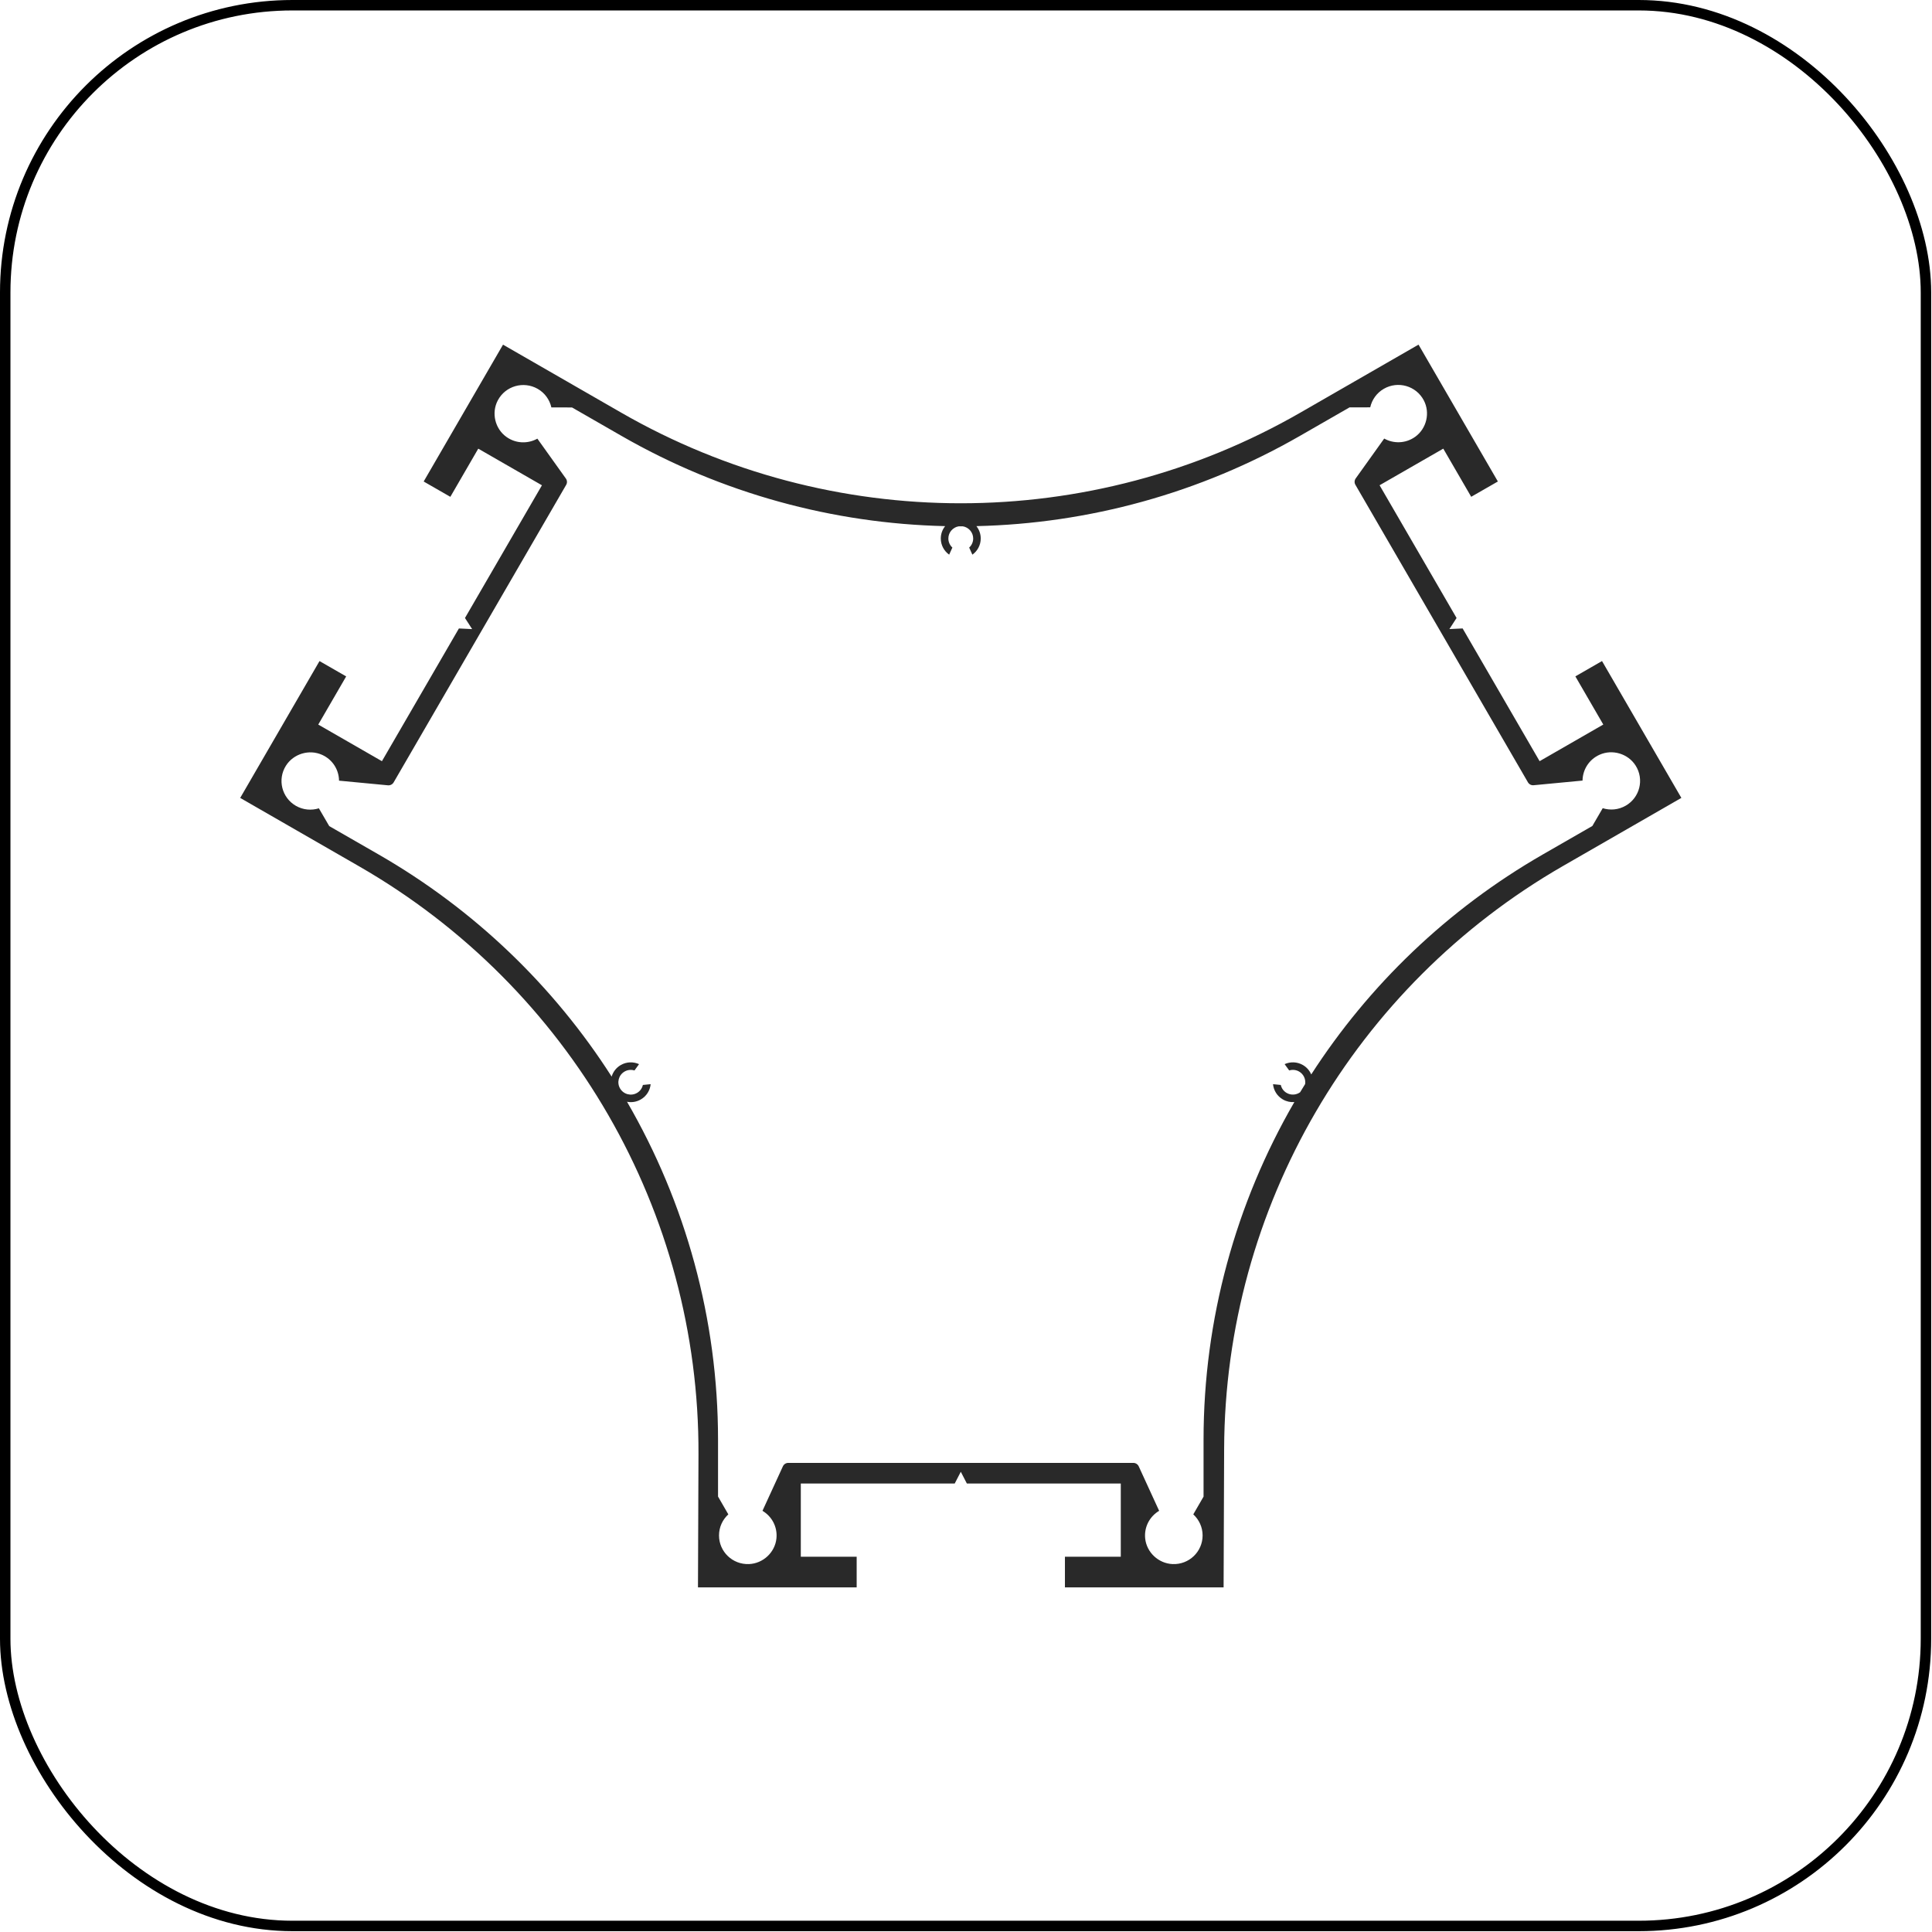
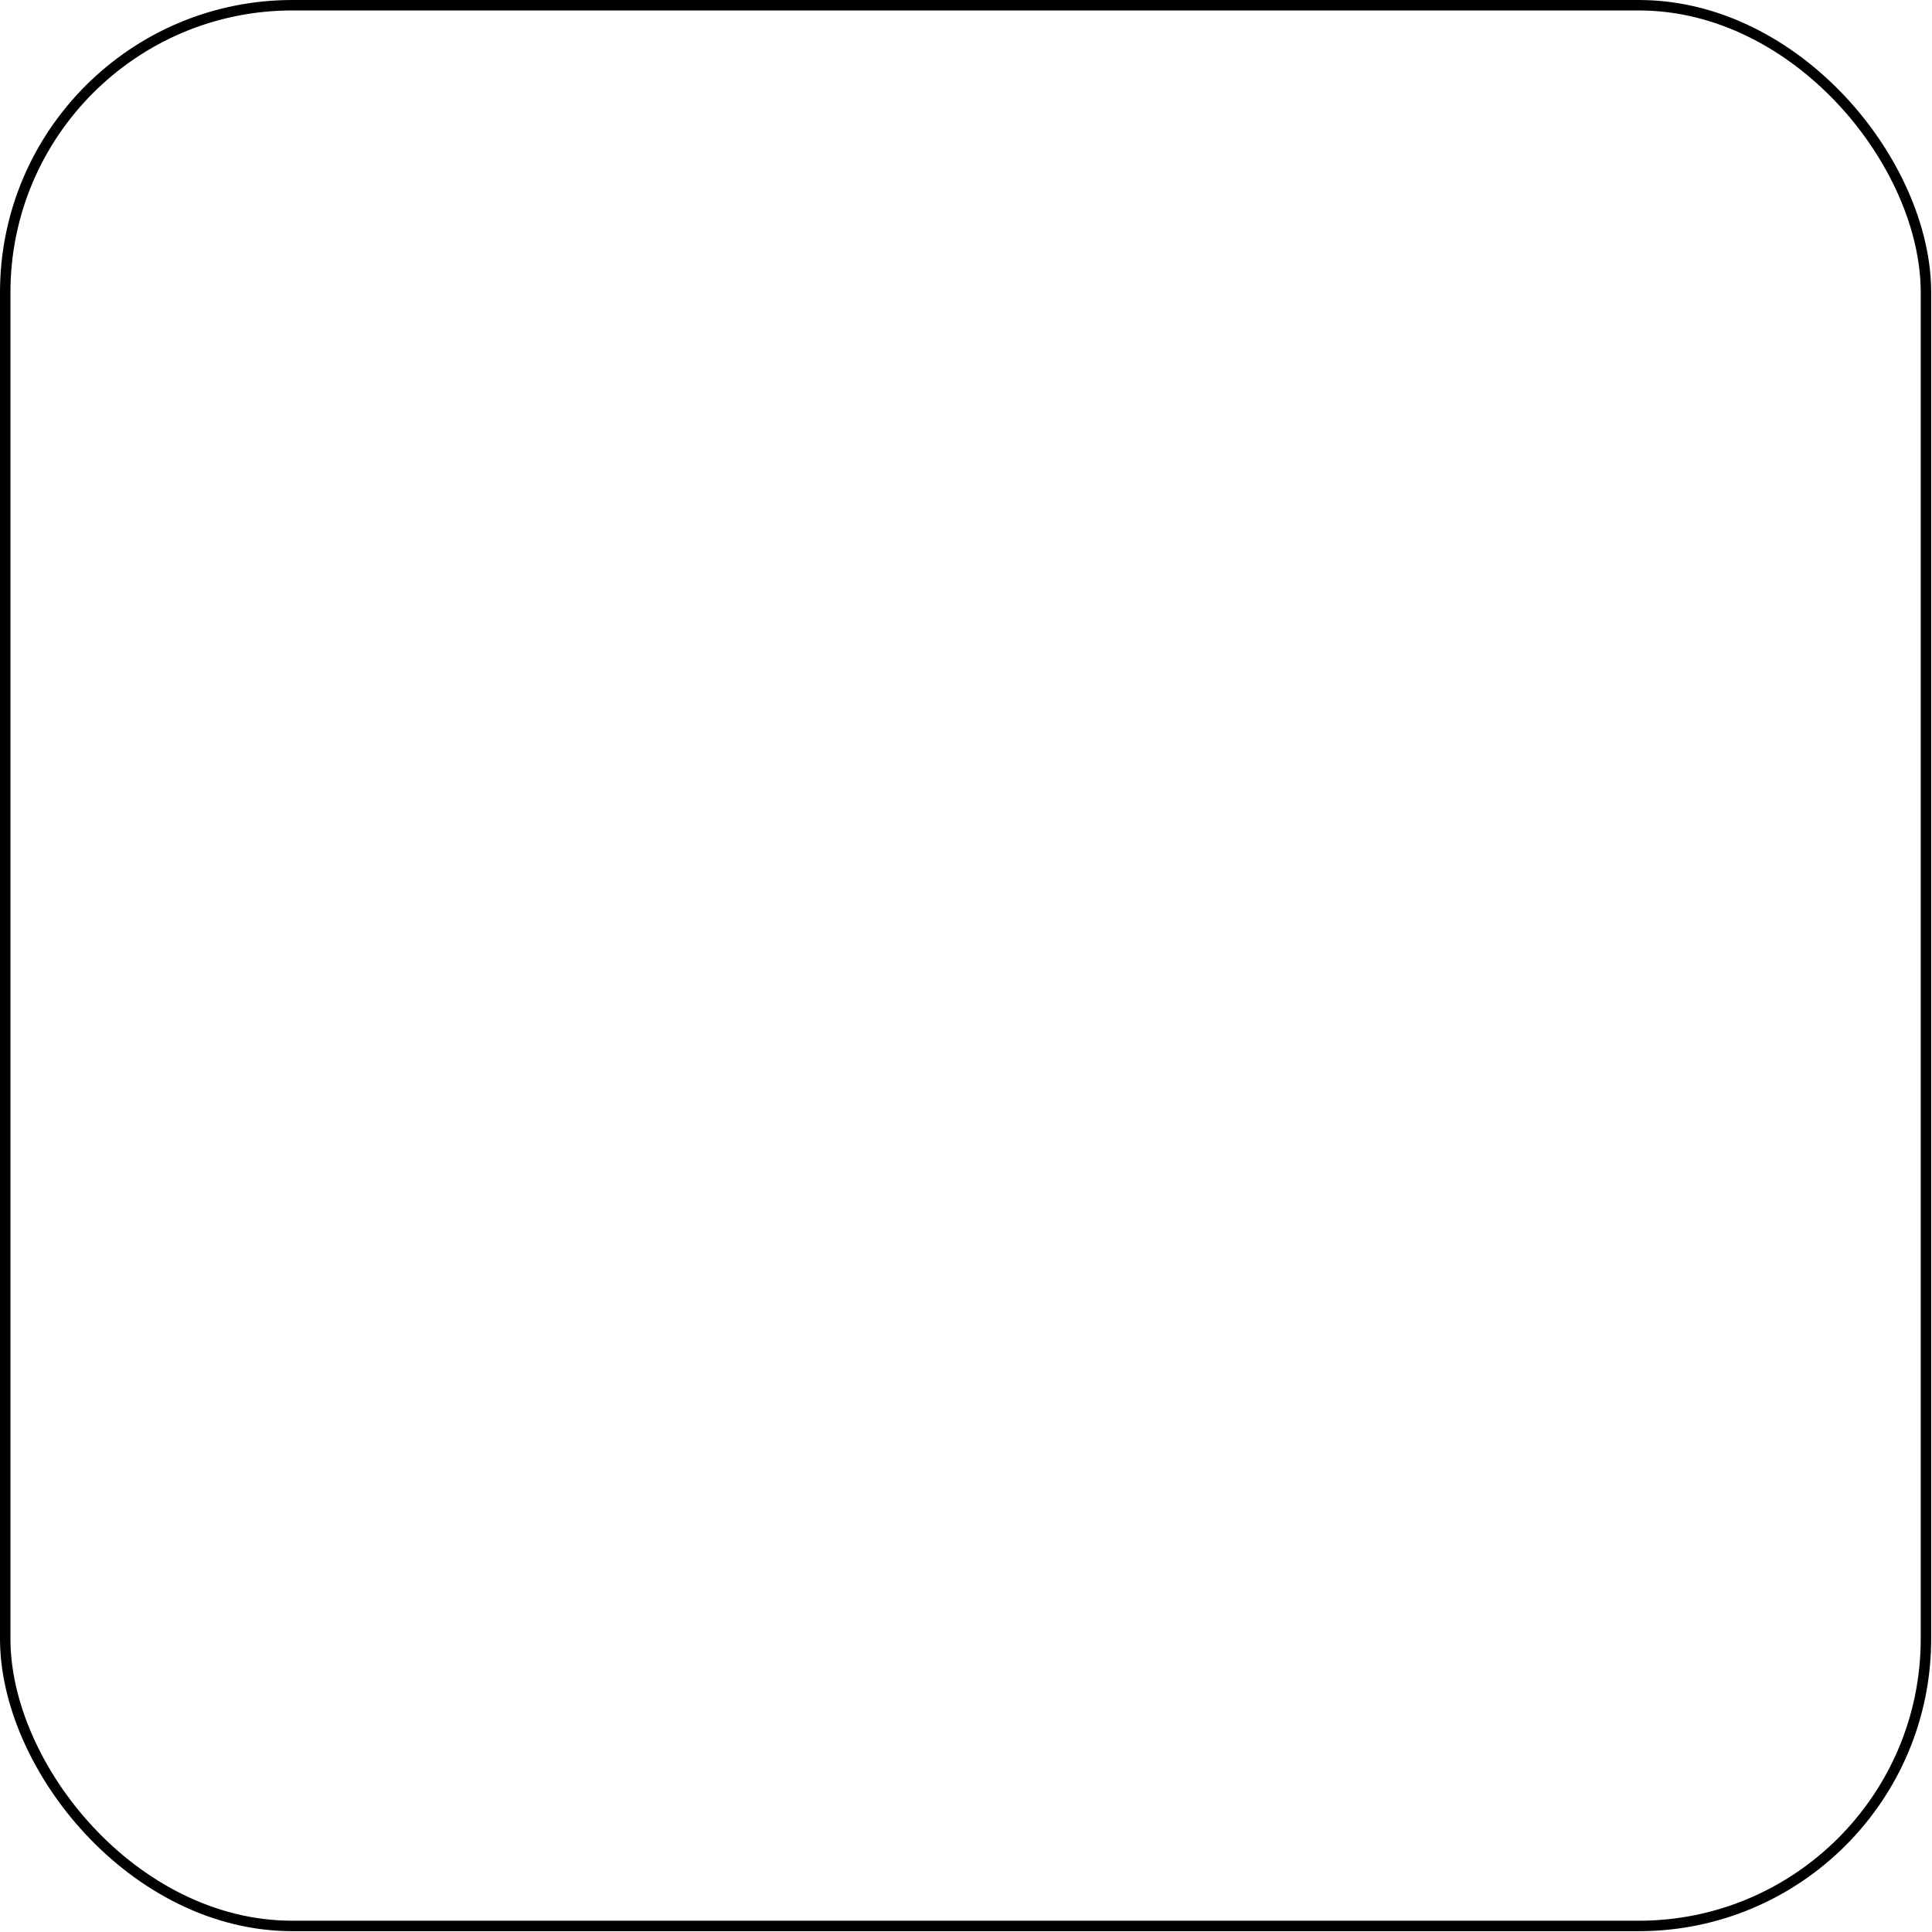
<svg xmlns="http://www.w3.org/2000/svg" width="185" height="185" viewBox="0 0 185 185" fill="none">
  <rect x="0.5" y="0.5" width="183.921" height="183.921" rx="27.5" stroke="black" />
-   <path d="M153.402 63.299L150.85 64.767L153.524 69.379L147.426 72.887L140.055 60.177L138.788 60.238L139.475 59.176L132.103 46.466L138.202 42.96L140.876 47.571L143.43 46.105L135.832 33L124.524 39.507C104.402 51.084 79.606 51.087 59.483 39.512L48.167 33.003L40.569 46.107L43.123 47.574L45.796 42.962L51.894 46.469L44.524 59.177L45.211 60.241L43.943 60.179L36.572 72.888L30.475 69.382L33.149 64.77L30.595 63.302L23 76.405L34.4 82.963C54.577 94.571 66.971 116.046 66.884 139.249L66.835 152H82.031V149.064H76.682V142.053H91.421L92.002 140.93L92.582 142.053H107.321V149.064H101.973V152H117.167L117.218 138.699C117.307 115.672 129.675 94.426 149.698 82.905L161 76.403L153.402 63.299ZM155.669 77.15C154.974 77.55 154.178 77.611 153.47 77.389L152.477 79.092L147.748 81.811C138.612 87.063 131.07 94.34 125.558 102.884C125.4 102.517 125.13 102.195 124.757 101.981C124.202 101.662 123.553 101.652 123.009 101.897L123.447 102.502C123.752 102.407 124.096 102.433 124.394 102.605C124.829 102.855 125.044 103.337 124.975 103.803C124.812 104.064 124.652 104.327 124.493 104.591C124.126 104.853 123.624 104.895 123.207 104.655C122.907 104.484 122.714 104.202 122.643 103.891L121.899 103.816C121.957 104.407 122.29 104.961 122.845 105.281C123.19 105.479 123.571 105.558 123.94 105.531C118.339 115.202 115.247 126.313 115.247 137.863V143.304H115.25L114.264 145.009C114.809 145.511 115.156 146.227 115.156 147.027C115.156 148.58 113.861 149.834 112.286 149.769C110.935 149.716 109.79 148.649 109.656 147.307C109.546 146.189 110.112 145.192 110.994 144.67L109.039 140.41C108.947 140.211 108.744 140.08 108.524 140.08H75.481C75.259 140.08 75.059 140.208 74.966 140.41L73.011 144.67C73.894 145.192 74.46 146.189 74.349 147.307C74.215 148.649 73.071 149.716 71.719 149.769C70.144 149.831 68.85 148.58 68.85 147.027C68.85 146.227 69.193 145.511 69.741 145.009L68.756 143.304V137.873C68.756 126.306 65.655 115.18 60.041 105.501C60.477 105.585 60.944 105.52 61.358 105.281C61.913 104.962 62.246 104.407 62.303 103.816L61.559 103.891C61.489 104.202 61.294 104.484 60.996 104.655C60.428 104.982 59.701 104.789 59.373 104.222C59.044 103.656 59.239 102.933 59.808 102.606C60.107 102.434 60.45 102.408 60.755 102.503L61.192 101.898C60.65 101.653 60.001 101.662 59.445 101.982C59.003 102.236 58.703 102.639 58.569 103.09C53.048 94.461 45.461 87.114 36.255 81.822L31.526 79.103L30.534 77.4C29.825 77.623 29.028 77.561 28.334 77.163C26.983 76.385 26.542 74.642 27.383 73.315C28.106 72.176 29.604 71.724 30.838 72.279C31.868 72.742 32.452 73.729 32.464 74.753L37.148 75.198C37.367 75.218 37.58 75.109 37.692 74.921L45.243 61.899L46.663 59.45L54.214 46.429C54.326 46.236 54.314 46 54.185 45.821L51.456 42.004C50.562 42.503 49.41 42.494 48.492 41.837C47.394 41.052 47.037 39.53 47.667 38.34C48.398 36.952 50.136 36.46 51.489 37.236C52.184 37.635 52.635 38.292 52.797 39.013L54.773 39.016L59.503 41.734C69.11 47.255 79.784 50.136 90.503 50.38C90.243 50.706 90.087 51.116 90.087 51.564C90.087 52.203 90.403 52.767 90.888 53.112L91.195 52.433C90.96 52.217 90.811 51.908 90.811 51.564C90.811 50.977 91.241 50.49 91.805 50.398C91.934 50.398 92.064 50.398 92.194 50.398C92.757 50.49 93.188 50.977 93.188 51.564C93.188 51.908 93.04 52.217 92.804 52.433L93.111 53.112C93.595 52.767 93.911 52.202 93.911 51.564C93.911 51.116 93.755 50.705 93.496 50.38C104.211 50.135 114.877 47.254 124.482 41.735L129.228 39.008L131.206 39.005C131.369 38.284 131.819 37.627 132.513 37.228C133.865 36.45 135.6 36.942 136.334 38.33C136.964 39.525 136.606 41.042 135.509 41.828C134.592 42.485 133.44 42.495 132.545 41.995L129.816 45.812C129.688 45.992 129.675 46.231 129.787 46.421L137.338 59.441L138.759 61.891L146.309 74.911C146.421 75.104 146.634 75.212 146.853 75.19L151.537 74.745C151.55 73.724 152.133 72.737 153.165 72.271C154.397 71.717 155.898 72.168 156.62 73.307C157.461 74.631 157.022 76.374 155.669 77.15Z" fill="#292929" />
</svg>